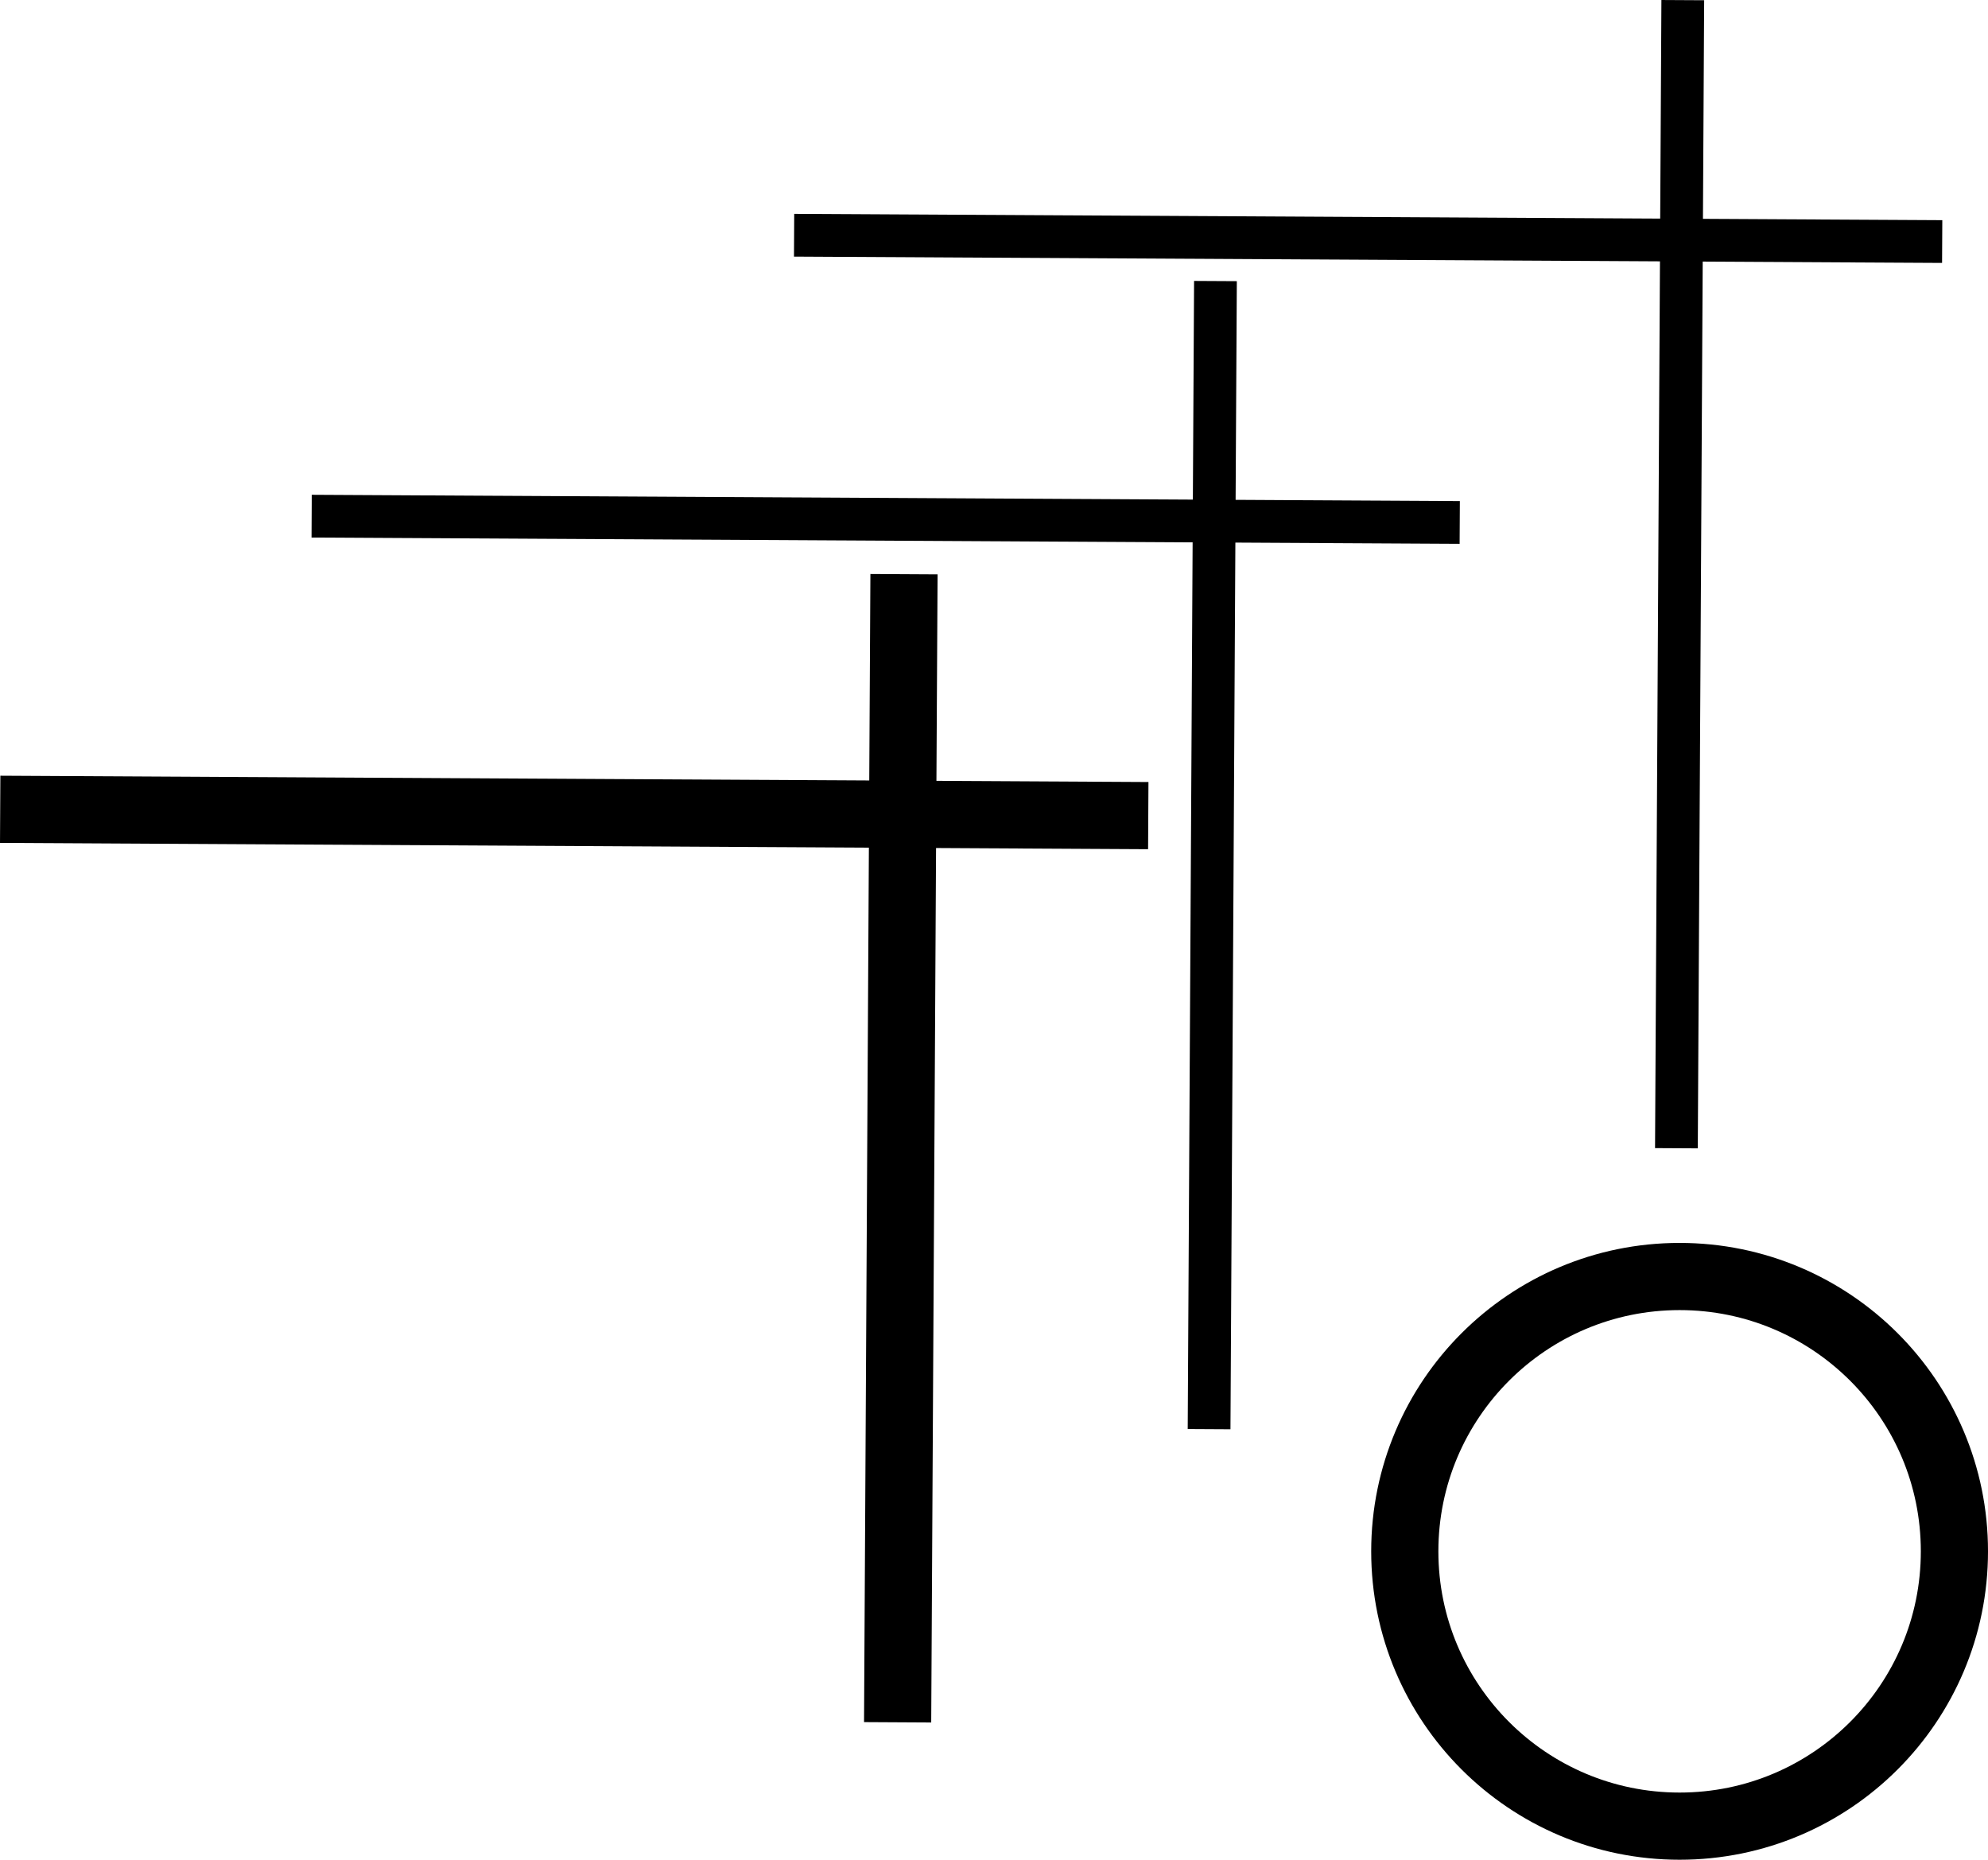
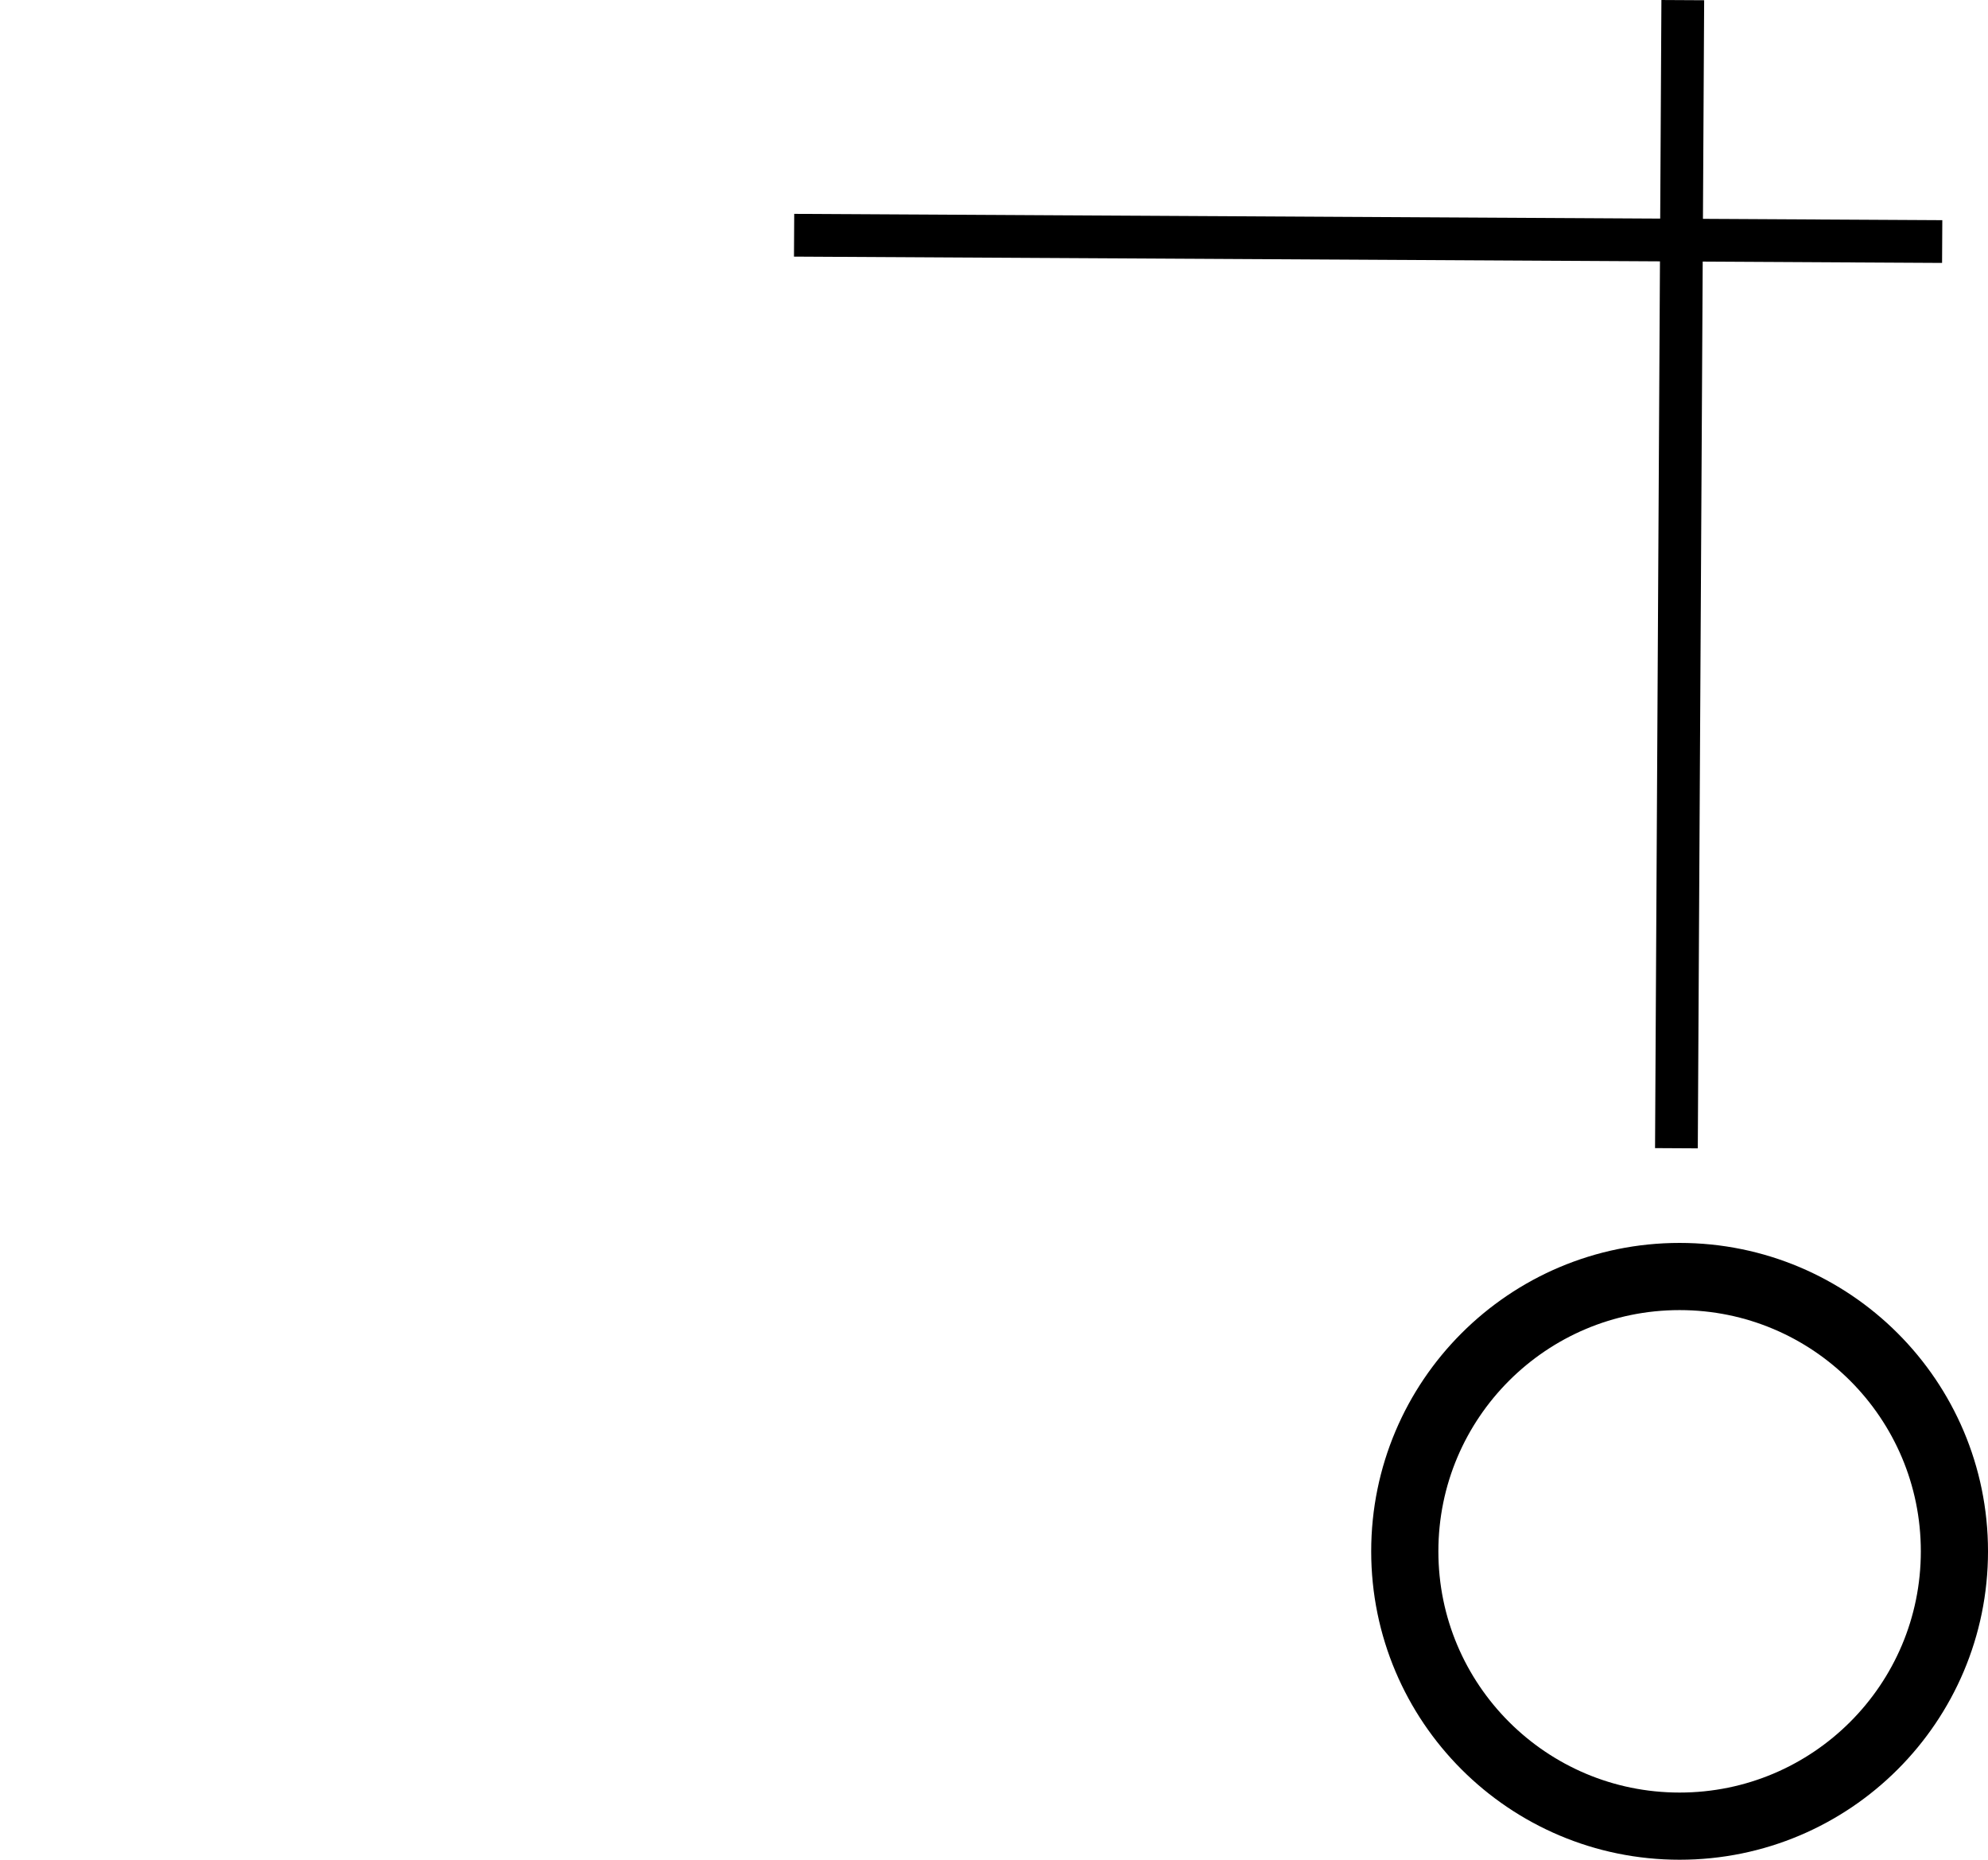
<svg xmlns="http://www.w3.org/2000/svg" xmlns:ns1="http://www.inkscape.org/namespaces/inkscape" xmlns:ns2="http://sodipodi.sourceforge.net/DTD/sodipodi-0.dtd" width="325.527" height="304.519" viewBox="0 0 325.527 304.519" version="1.1" id="svg5" ns1:version="1.2.2 (b0a8486541, 2022-12-01)" ns2:docname="fell-analog-head-design.svg" xml:space="preserve" ns1:export-filename="../../Development/fellhouseaudio.com/assets/images/fell-analog-head.png" ns1:export-xdpi="96" ns1:export-ydpi="96">
  <ns2:namedview id="namedview7" pagecolor="#ffffff" bordercolor="#666666" borderopacity="1.0" ns1:showpageshadow="2" ns1:pageopacity="0.0" ns1:pagecheckerboard="0" ns1:deskcolor="#d1d1d1" ns1:document-units="px" showgrid="false" ns1:zoom="0.37849133" ns1:cx="1809.8169" ns1:cy="1066.0746" ns1:window-width="2496" ns1:window-height="1331" ns1:window-x="0" ns1:window-y="32" ns1:window-maximized="1" ns1:current-layer="layer7" ns1:lockguides="false" showguides="false">
    <ns1:grid type="xygrid" id="grid7592" snapvisiblegridlinesonly="true" visible="true" />
  </ns2:namedview>
  <defs id="defs2" />
  <g ns1:groupmode="layer" id="layer6" ns1:label="logo-alternates" style="display:inline" transform="translate(1314.028,313.035)">
    <g id="g13201" ns1:label="house-motif" style="display:inline" ns1:export-filename="../../Development/fellhouseaudio.com/assets/images/house-motif.svg" ns1:export-xdpi="96" ns1:export-ydpi="96">
      <g id="g5498-6-3" style="display:inline;stroke-width:11;stroke-dasharray:none" transform="translate(-1328,-330.015)">
-         <path style="fill:none;stroke:#000000;stroke-width:11;stroke-linecap:butt;stroke-linejoin:miter;stroke-dasharray:none;stroke-opacity:1" d="m 14.003,149.499 187.995,1.033 v 0" id="path724-2-1" />
-         <path style="display:inline;fill:none;stroke:#000000;stroke-width:11;stroke-linecap:butt;stroke-linejoin:miter;stroke-dasharray:none;stroke-opacity:1" d="m 160.955,298.995 1.042,-187.995 v 0" id="path724-3-61-9" />
-       </g>
+         </g>
      <g id="g4517-8-4" style="display:inline;stroke-width:7;stroke-dasharray:none" transform="translate(-1324,-322.015)">
-         <path style="display:inline;fill:none;stroke:#000000;stroke-width:7;stroke-linecap:butt;stroke-linejoin:miter;stroke-dasharray:none;stroke-opacity:1" d="m 61.003,93.499 187.995,1.033 v 0" id="path724-5-79-7" />
-         <path style="display:inline;fill:none;stroke:#000000;stroke-width:7;stroke-linecap:butt;stroke-linejoin:miter;stroke-dasharray:none;stroke-opacity:1" d="M 207.955,242.995 208.997,55 v 0" id="path724-3-6-2-8" />
-       </g>
+         </g>
      <g id="g5007-0-4" transform="translate(-1306,-330.015)" style="display:inline;stroke-width:7;stroke-dasharray:none">
        <path style="display:inline;fill:none;stroke:#000000;stroke-width:7;stroke-linecap:butt;stroke-linejoin:miter;stroke-dasharray:none;stroke-opacity:1" d="m 122.003,55.499 187.995,1.033 v 0" id="path724-5-2-2-5" />
        <path style="display:inline;fill:none;stroke:#000000;stroke-width:7;stroke-linecap:butt;stroke-linejoin:miter;stroke-dasharray:none;stroke-opacity:1" d="m 266.479,204.995 1.042,-187.995 v 0" id="path724-3-6-9-3-0" />
      </g>
      <circle style="display:inline;fill:none;stroke:#000000;stroke-width:11;stroke-linecap:round;stroke-linejoin:round;stroke-dasharray:none;stroke-dashoffset:0;stroke-opacity:1" id="path1662-7-3" cx="-1039" cy="-59.015" r="45" />
    </g>
  </g>
</svg>